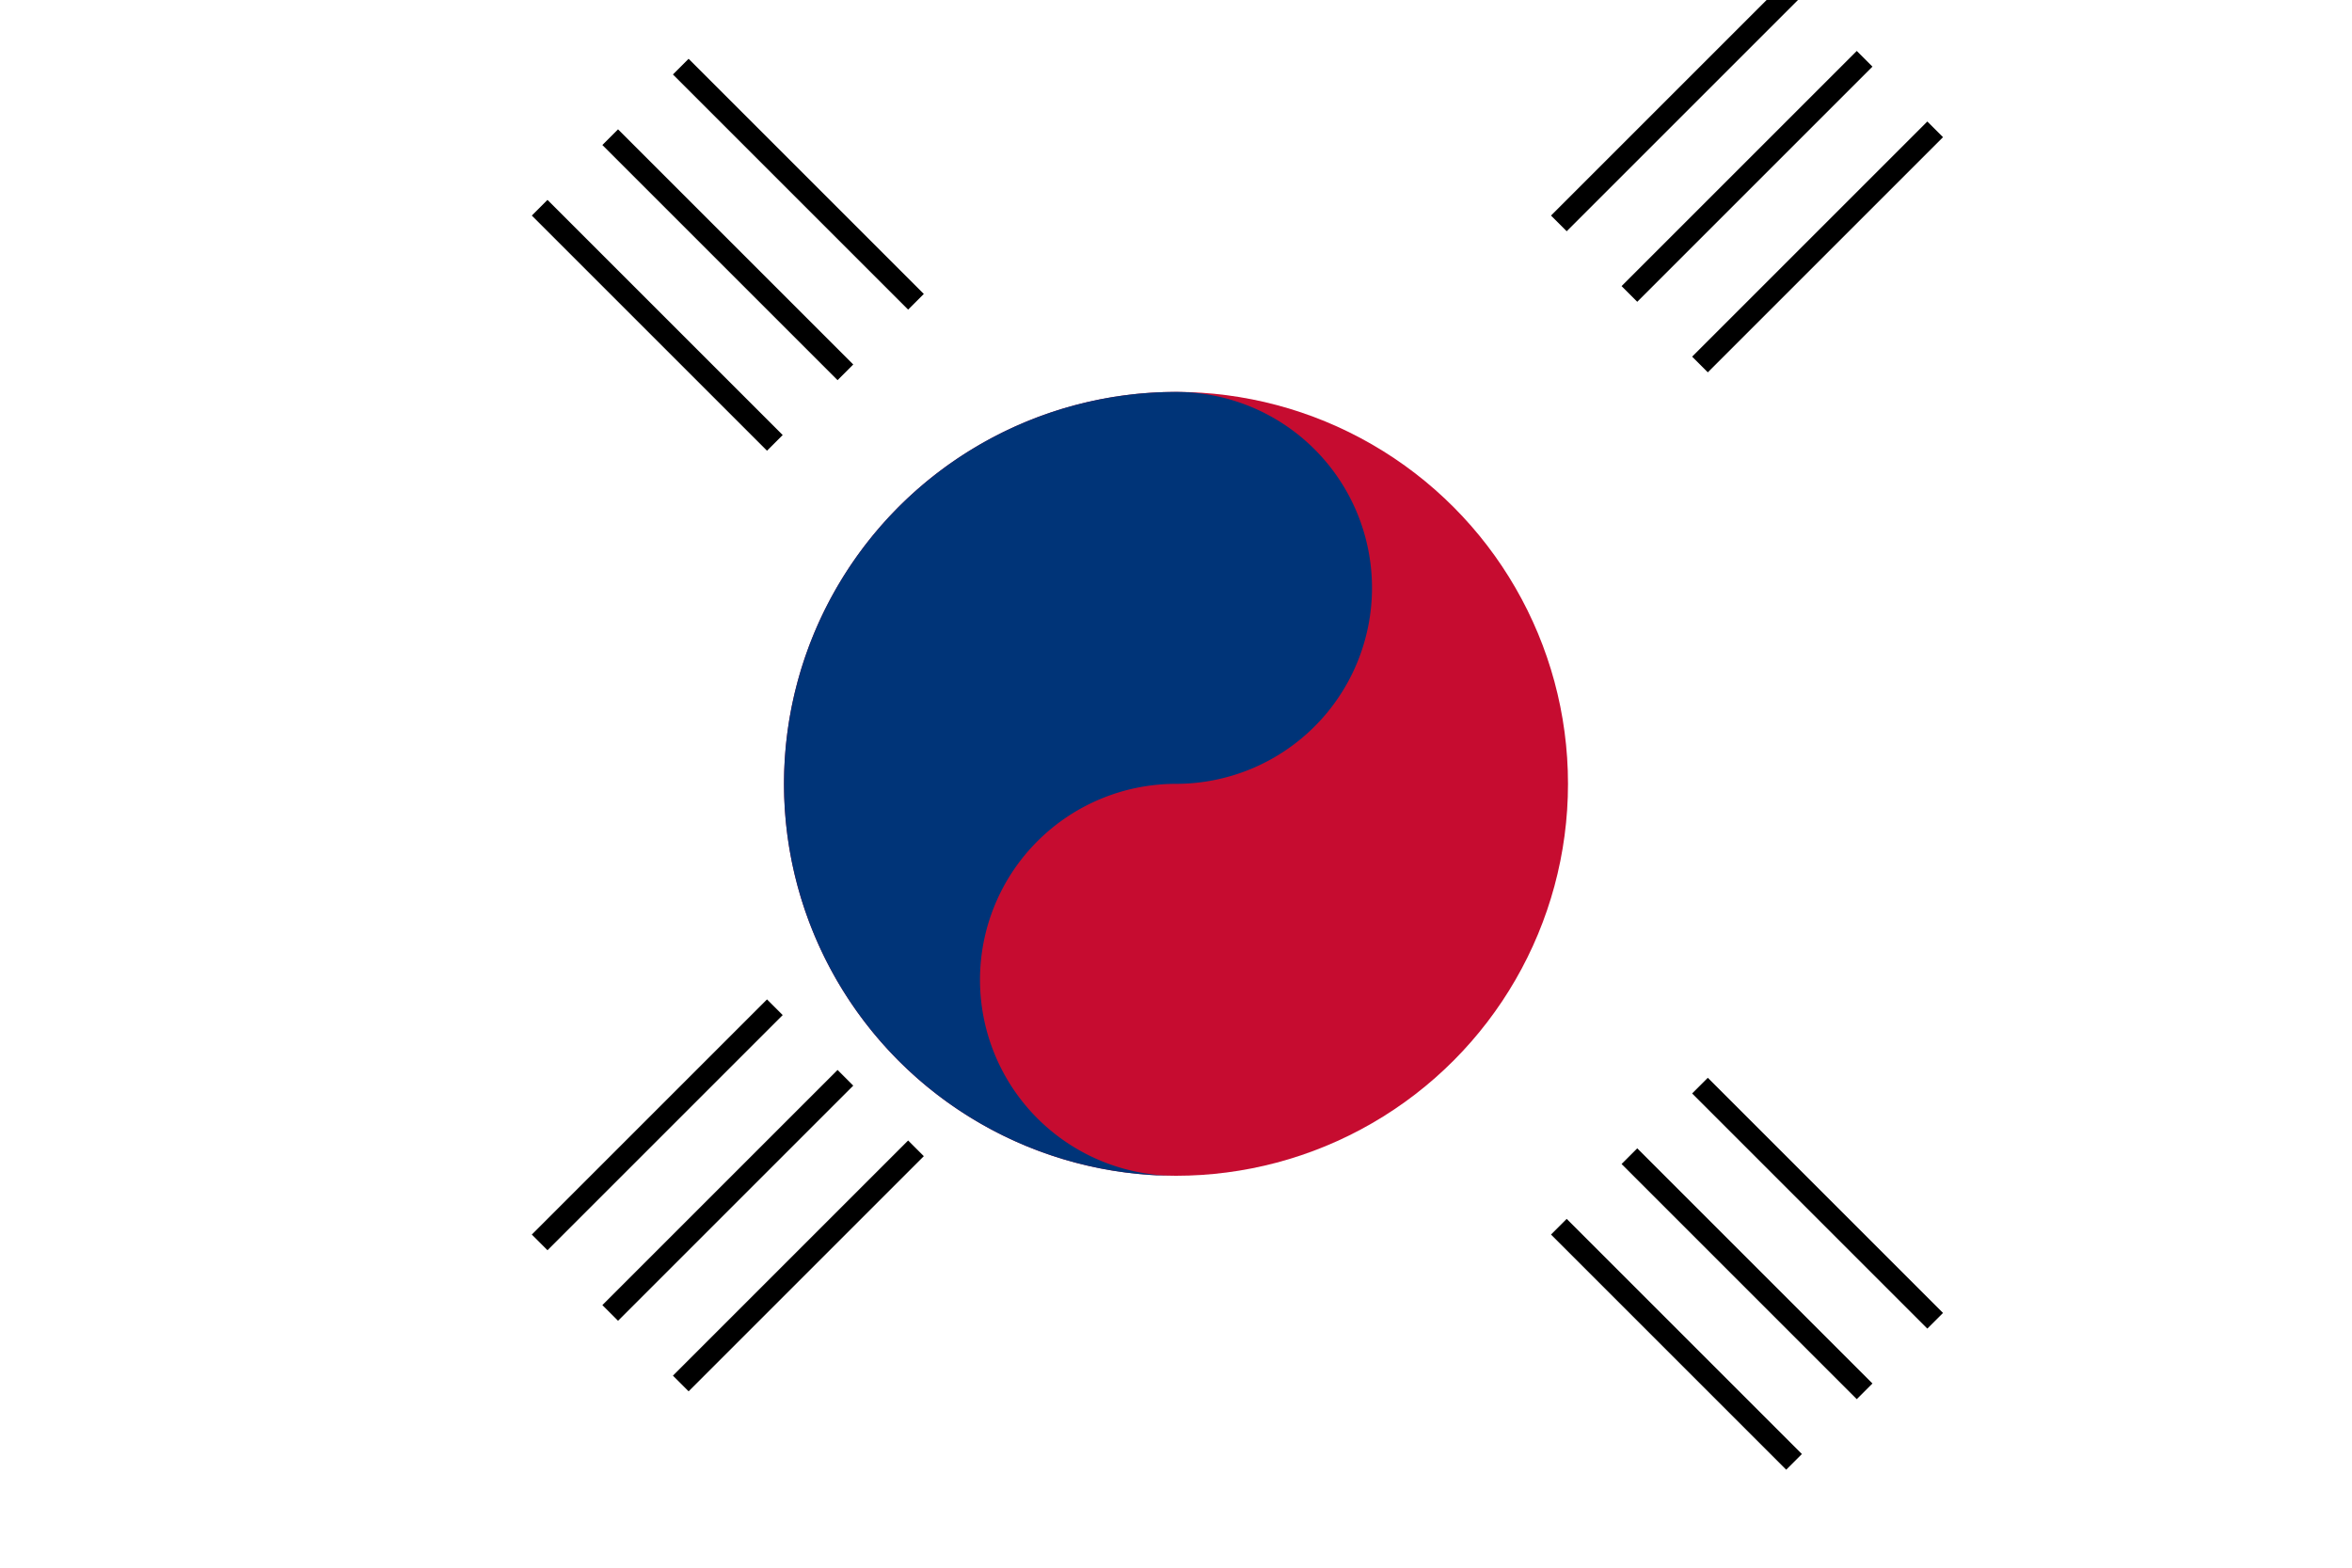
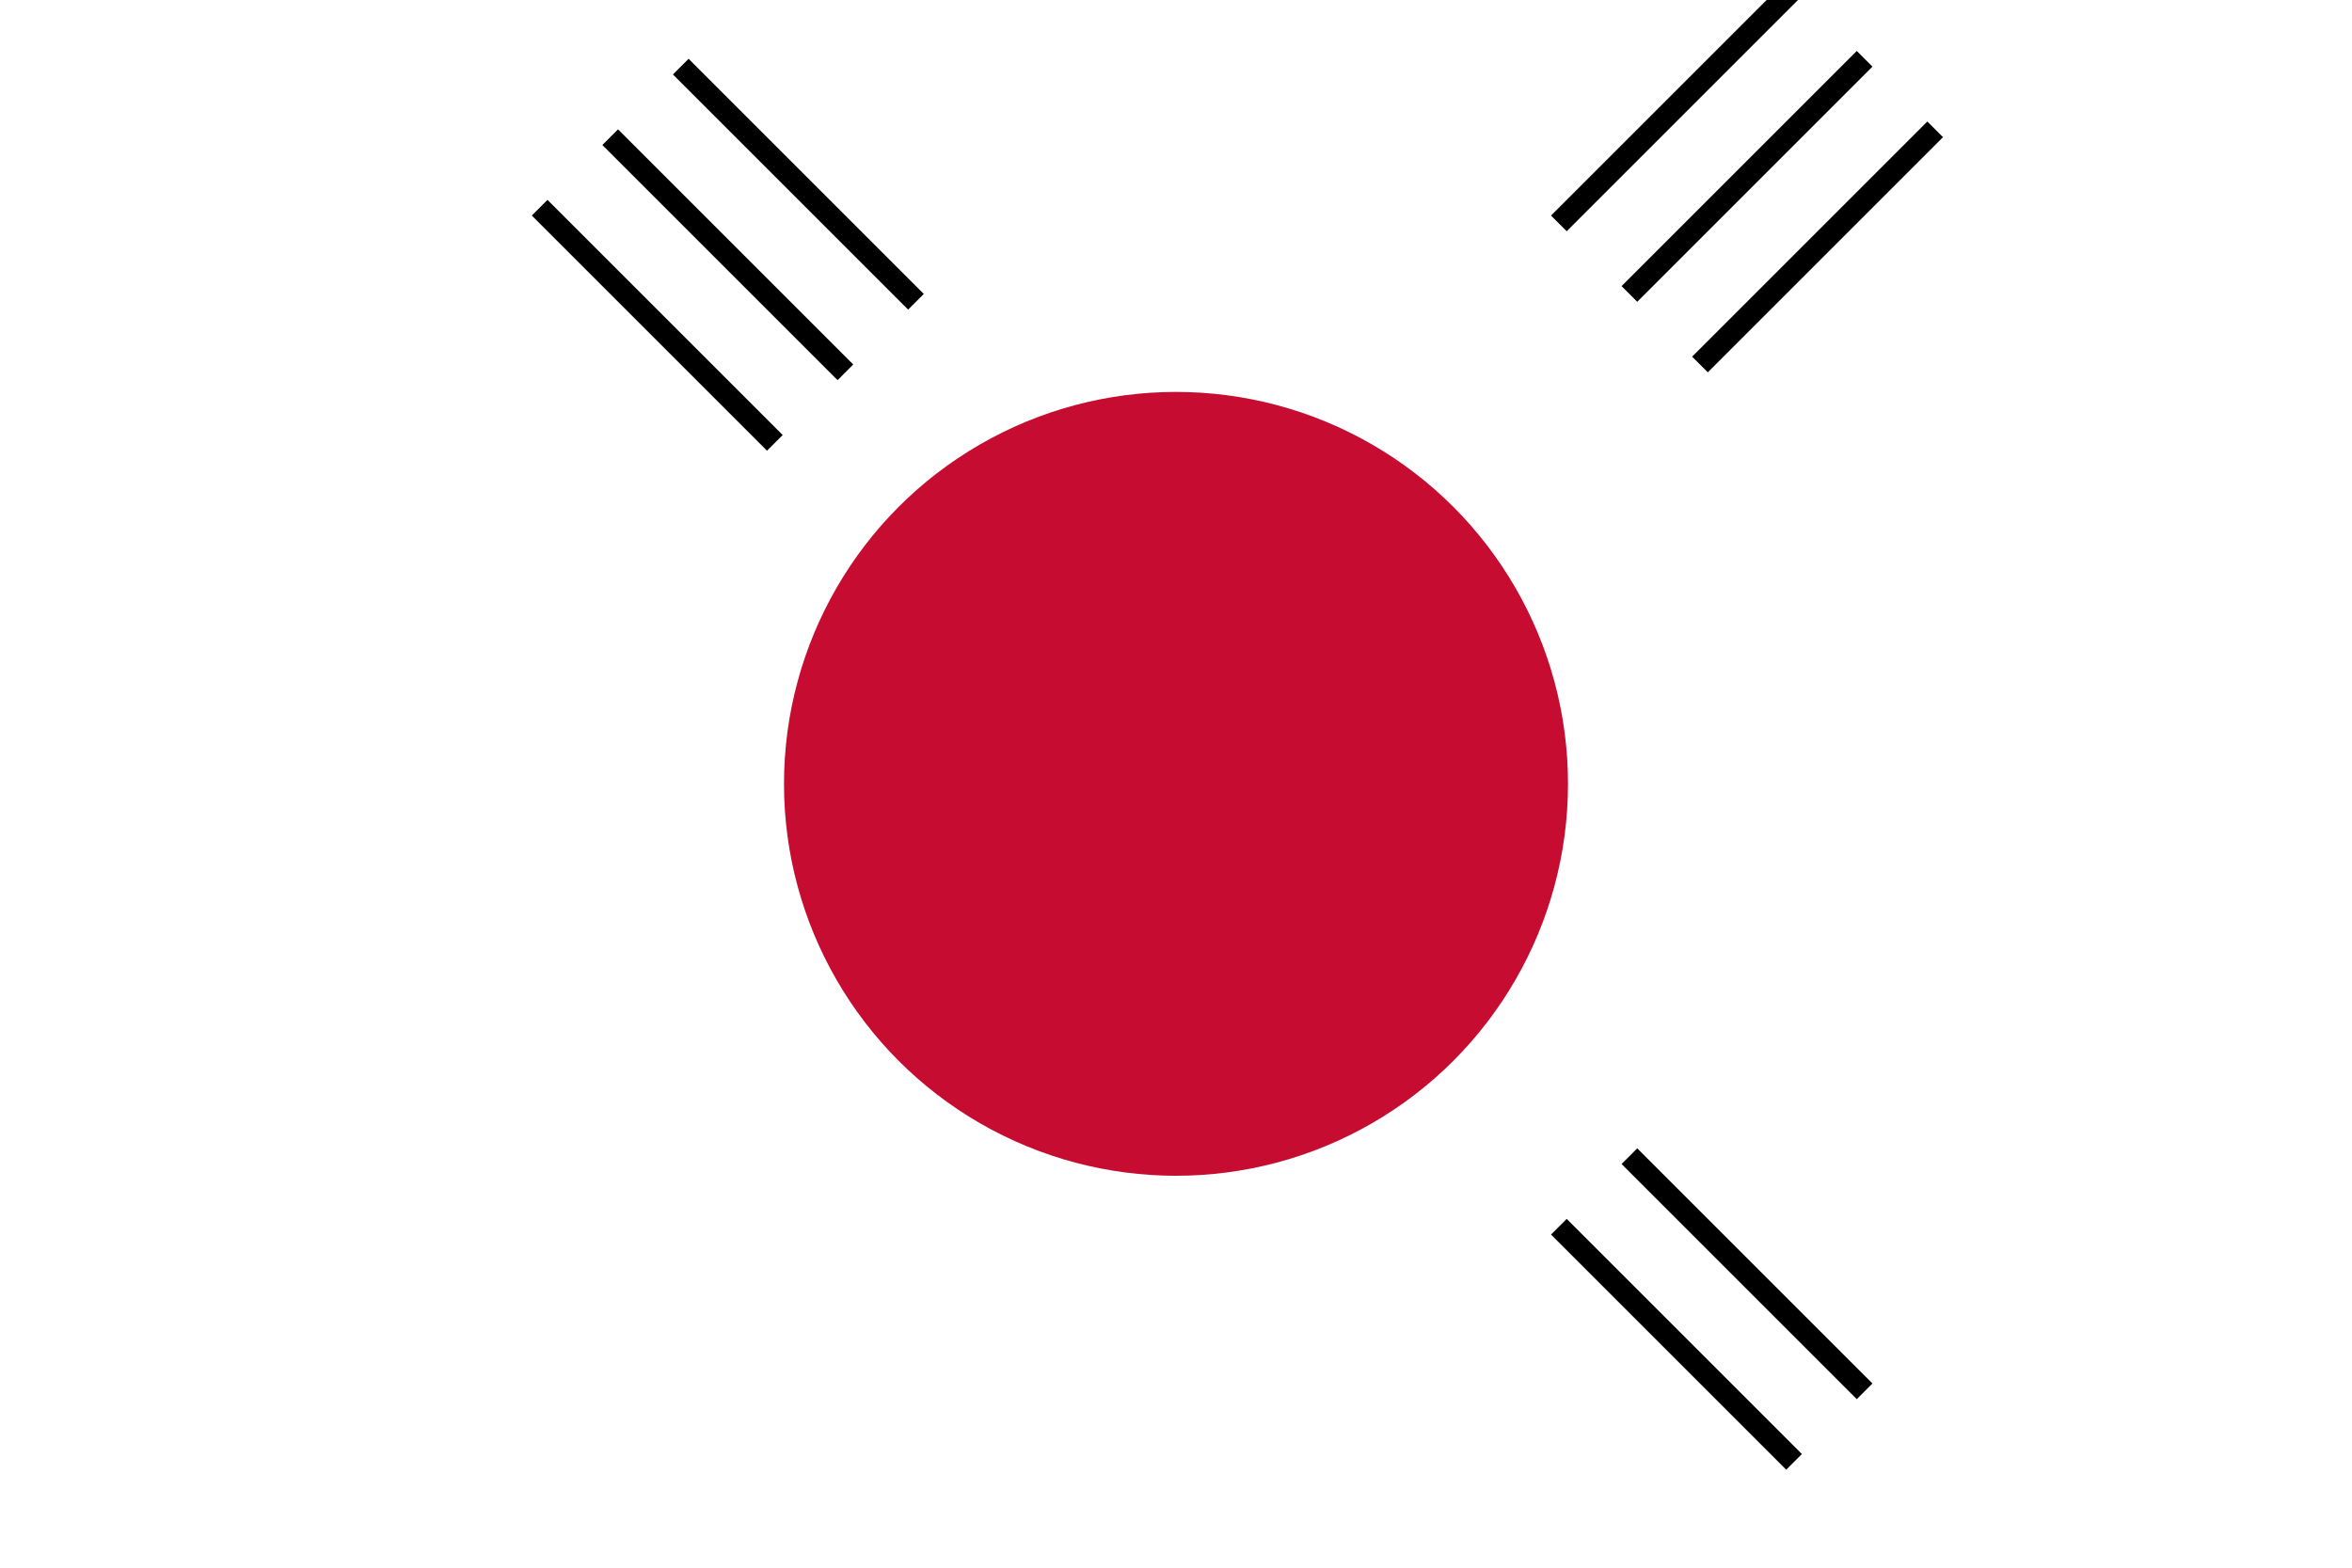
<svg xmlns="http://www.w3.org/2000/svg" viewBox="0 0 900 600">
  <rect fill="#fff" width="900" height="600" />
  <circle fill="#c60c30" cx="450" cy="300" r="150" />
-   <path fill="#003478" d="M450,300 m-150,0 a150,150 0 0,1 150,-150 a75,75 0 0,1 0,150 a75,75 0 0,0 0,150 a150,150 0 0,1 -150,-150" />
  <g fill="#000">
    <path d="M593.5,82.5 l6,6 l90,-90 l-6,-6z" />
    <path d="M620.5,109.5 l6,6 l90,-90 l-6,-6z" />
    <path d="M647.5,136.5 l6,6 l90,-90 l-6,-6z" />
-     <path d="M203.5,472.5 l6,6 l90,-90 l-6,-6z" />
-     <path d="M230.5,499.5 l6,6 l90,-90 l-6,-6z" />
-     <path d="M257.5,526.5 l6,6 l90,-90 l-6,-6z" />
    <path d="M203.5,82.5 l90,90 l6,-6 l-90,-90z" />
    <path d="M230.5,55.5 l90,90 l6,-6 l-90,-90z" />
    <path d="M257.5,28.5 l90,90 l6,-6 l-90,-90z" />
    <path d="M593.5,472.5 l90,90 l6,-6 l-90,-90z" />
    <path d="M620.5,445.5 l90,90 l6,-6 l-90,-90z" />
-     <path d="M647.5,418.5 l90,90 l6,-6 l-90,-90z" />
  </g>
</svg>